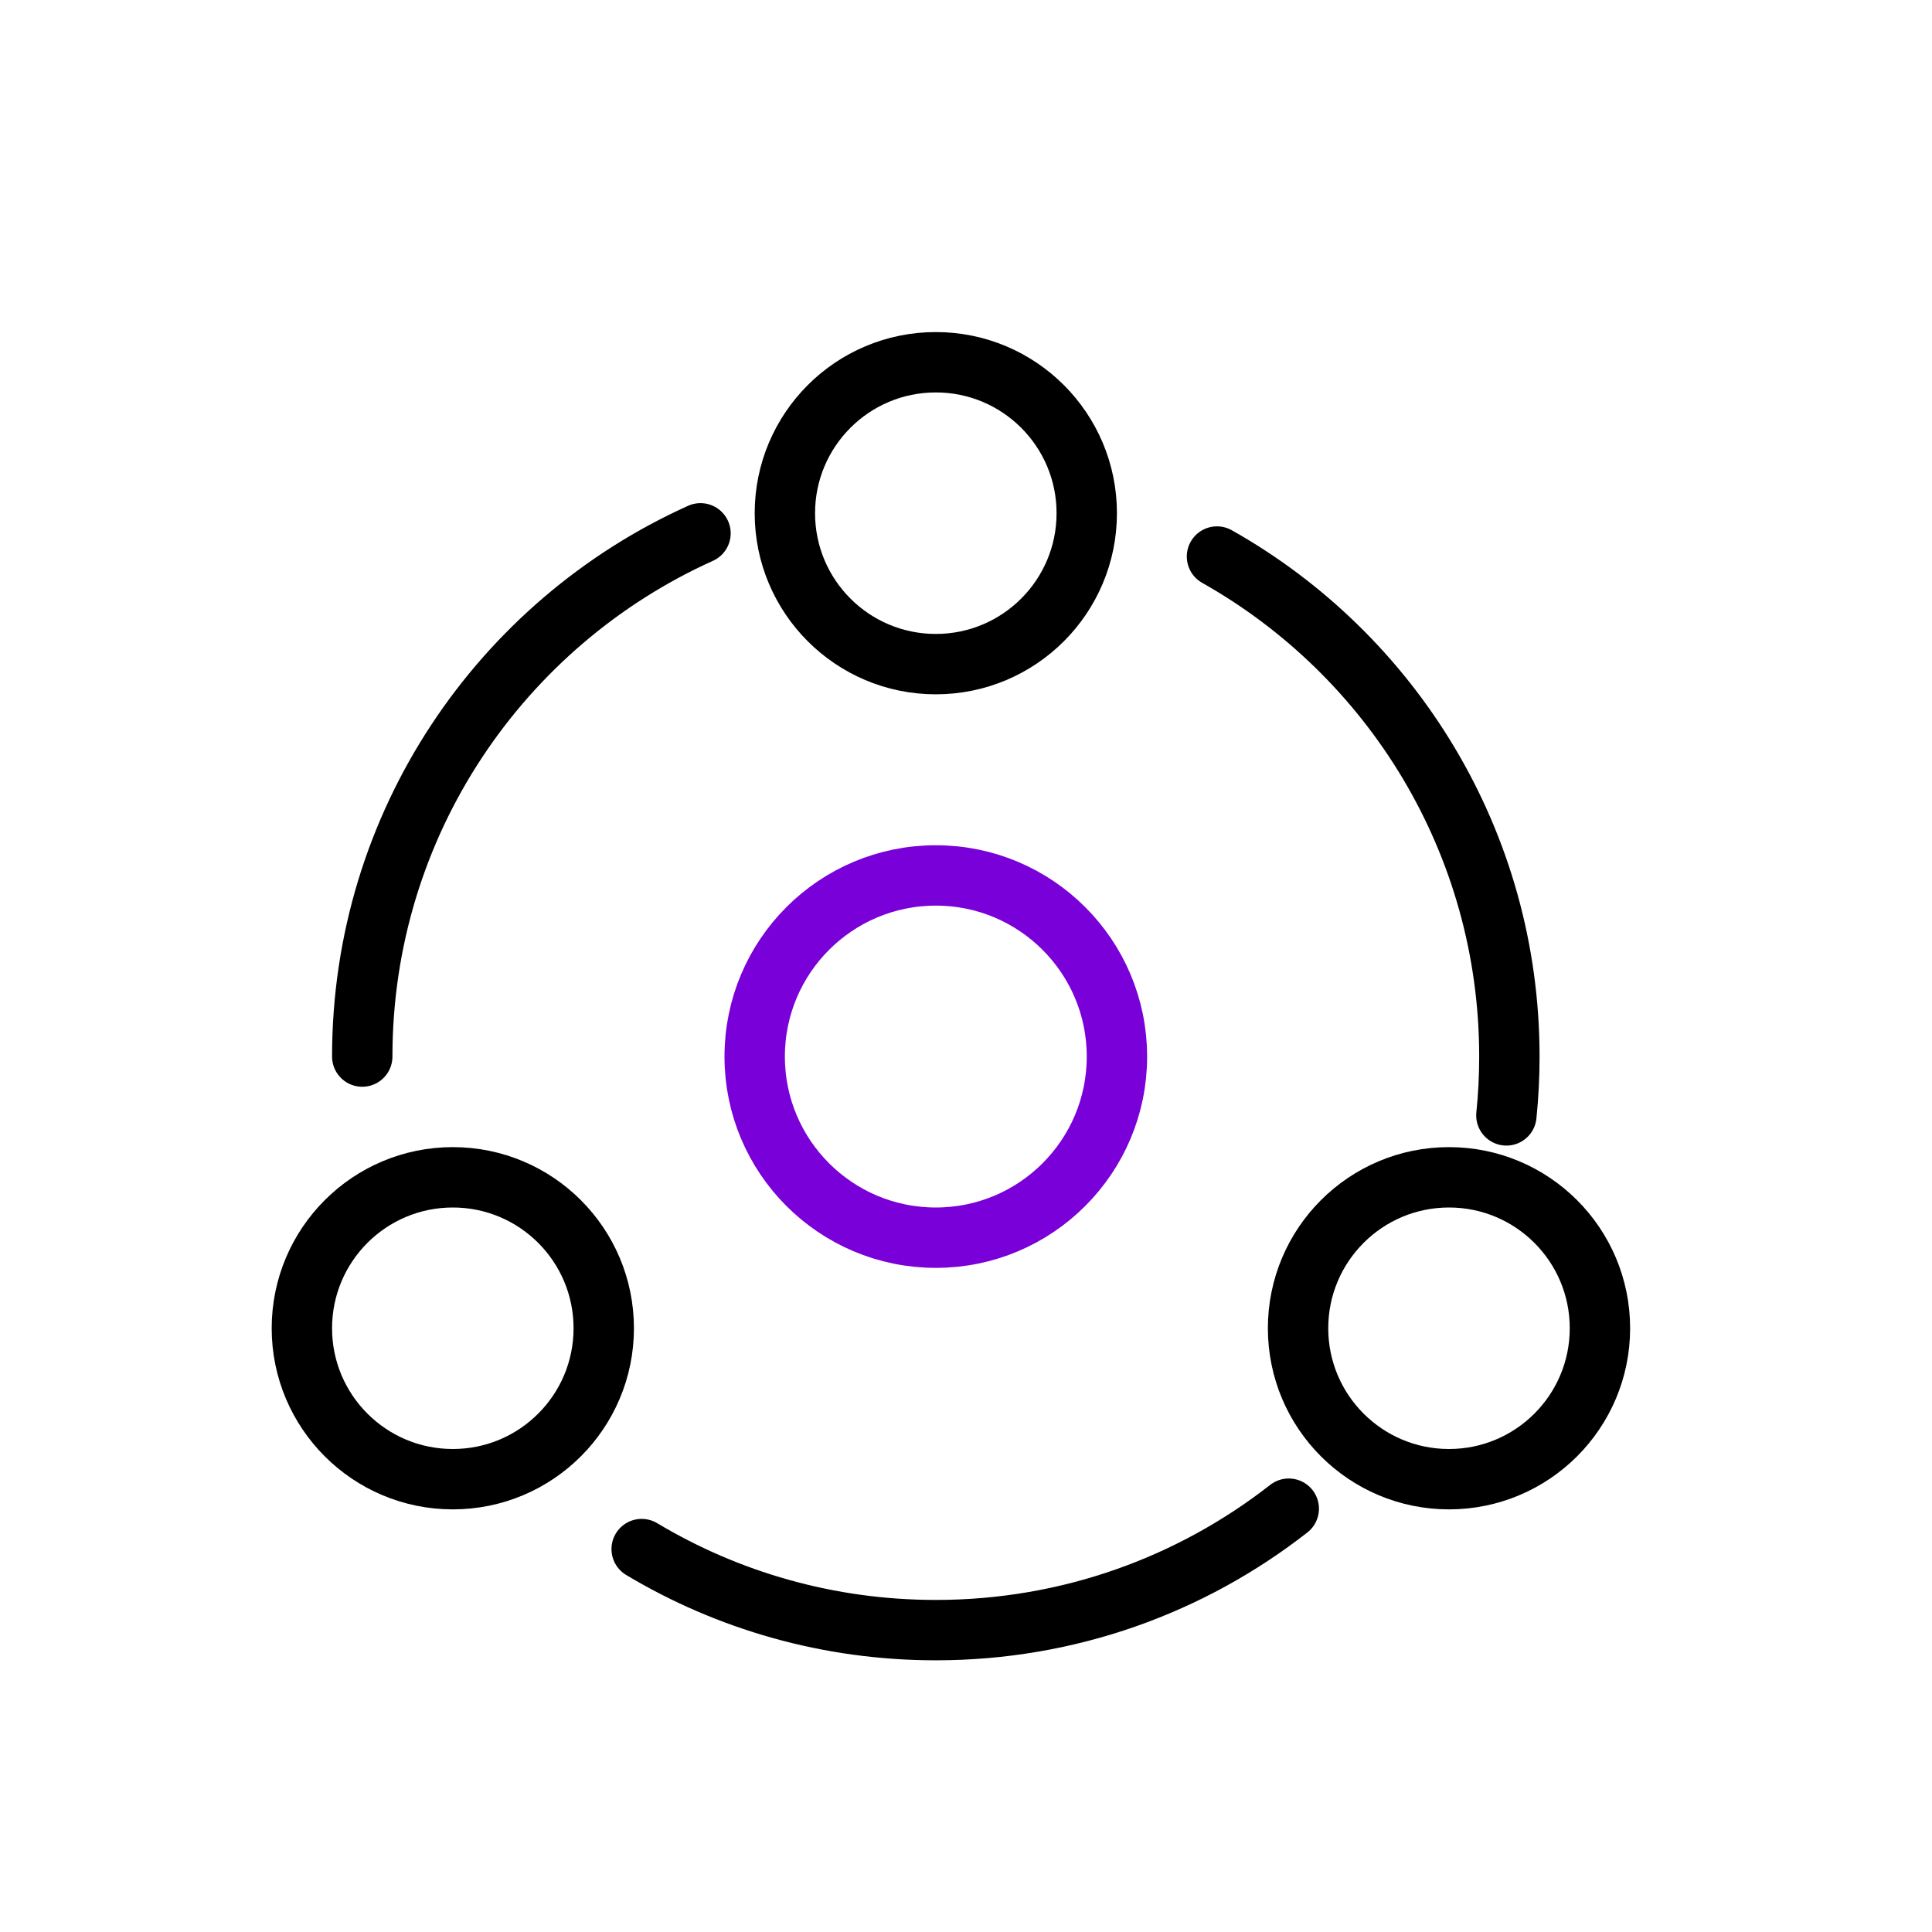
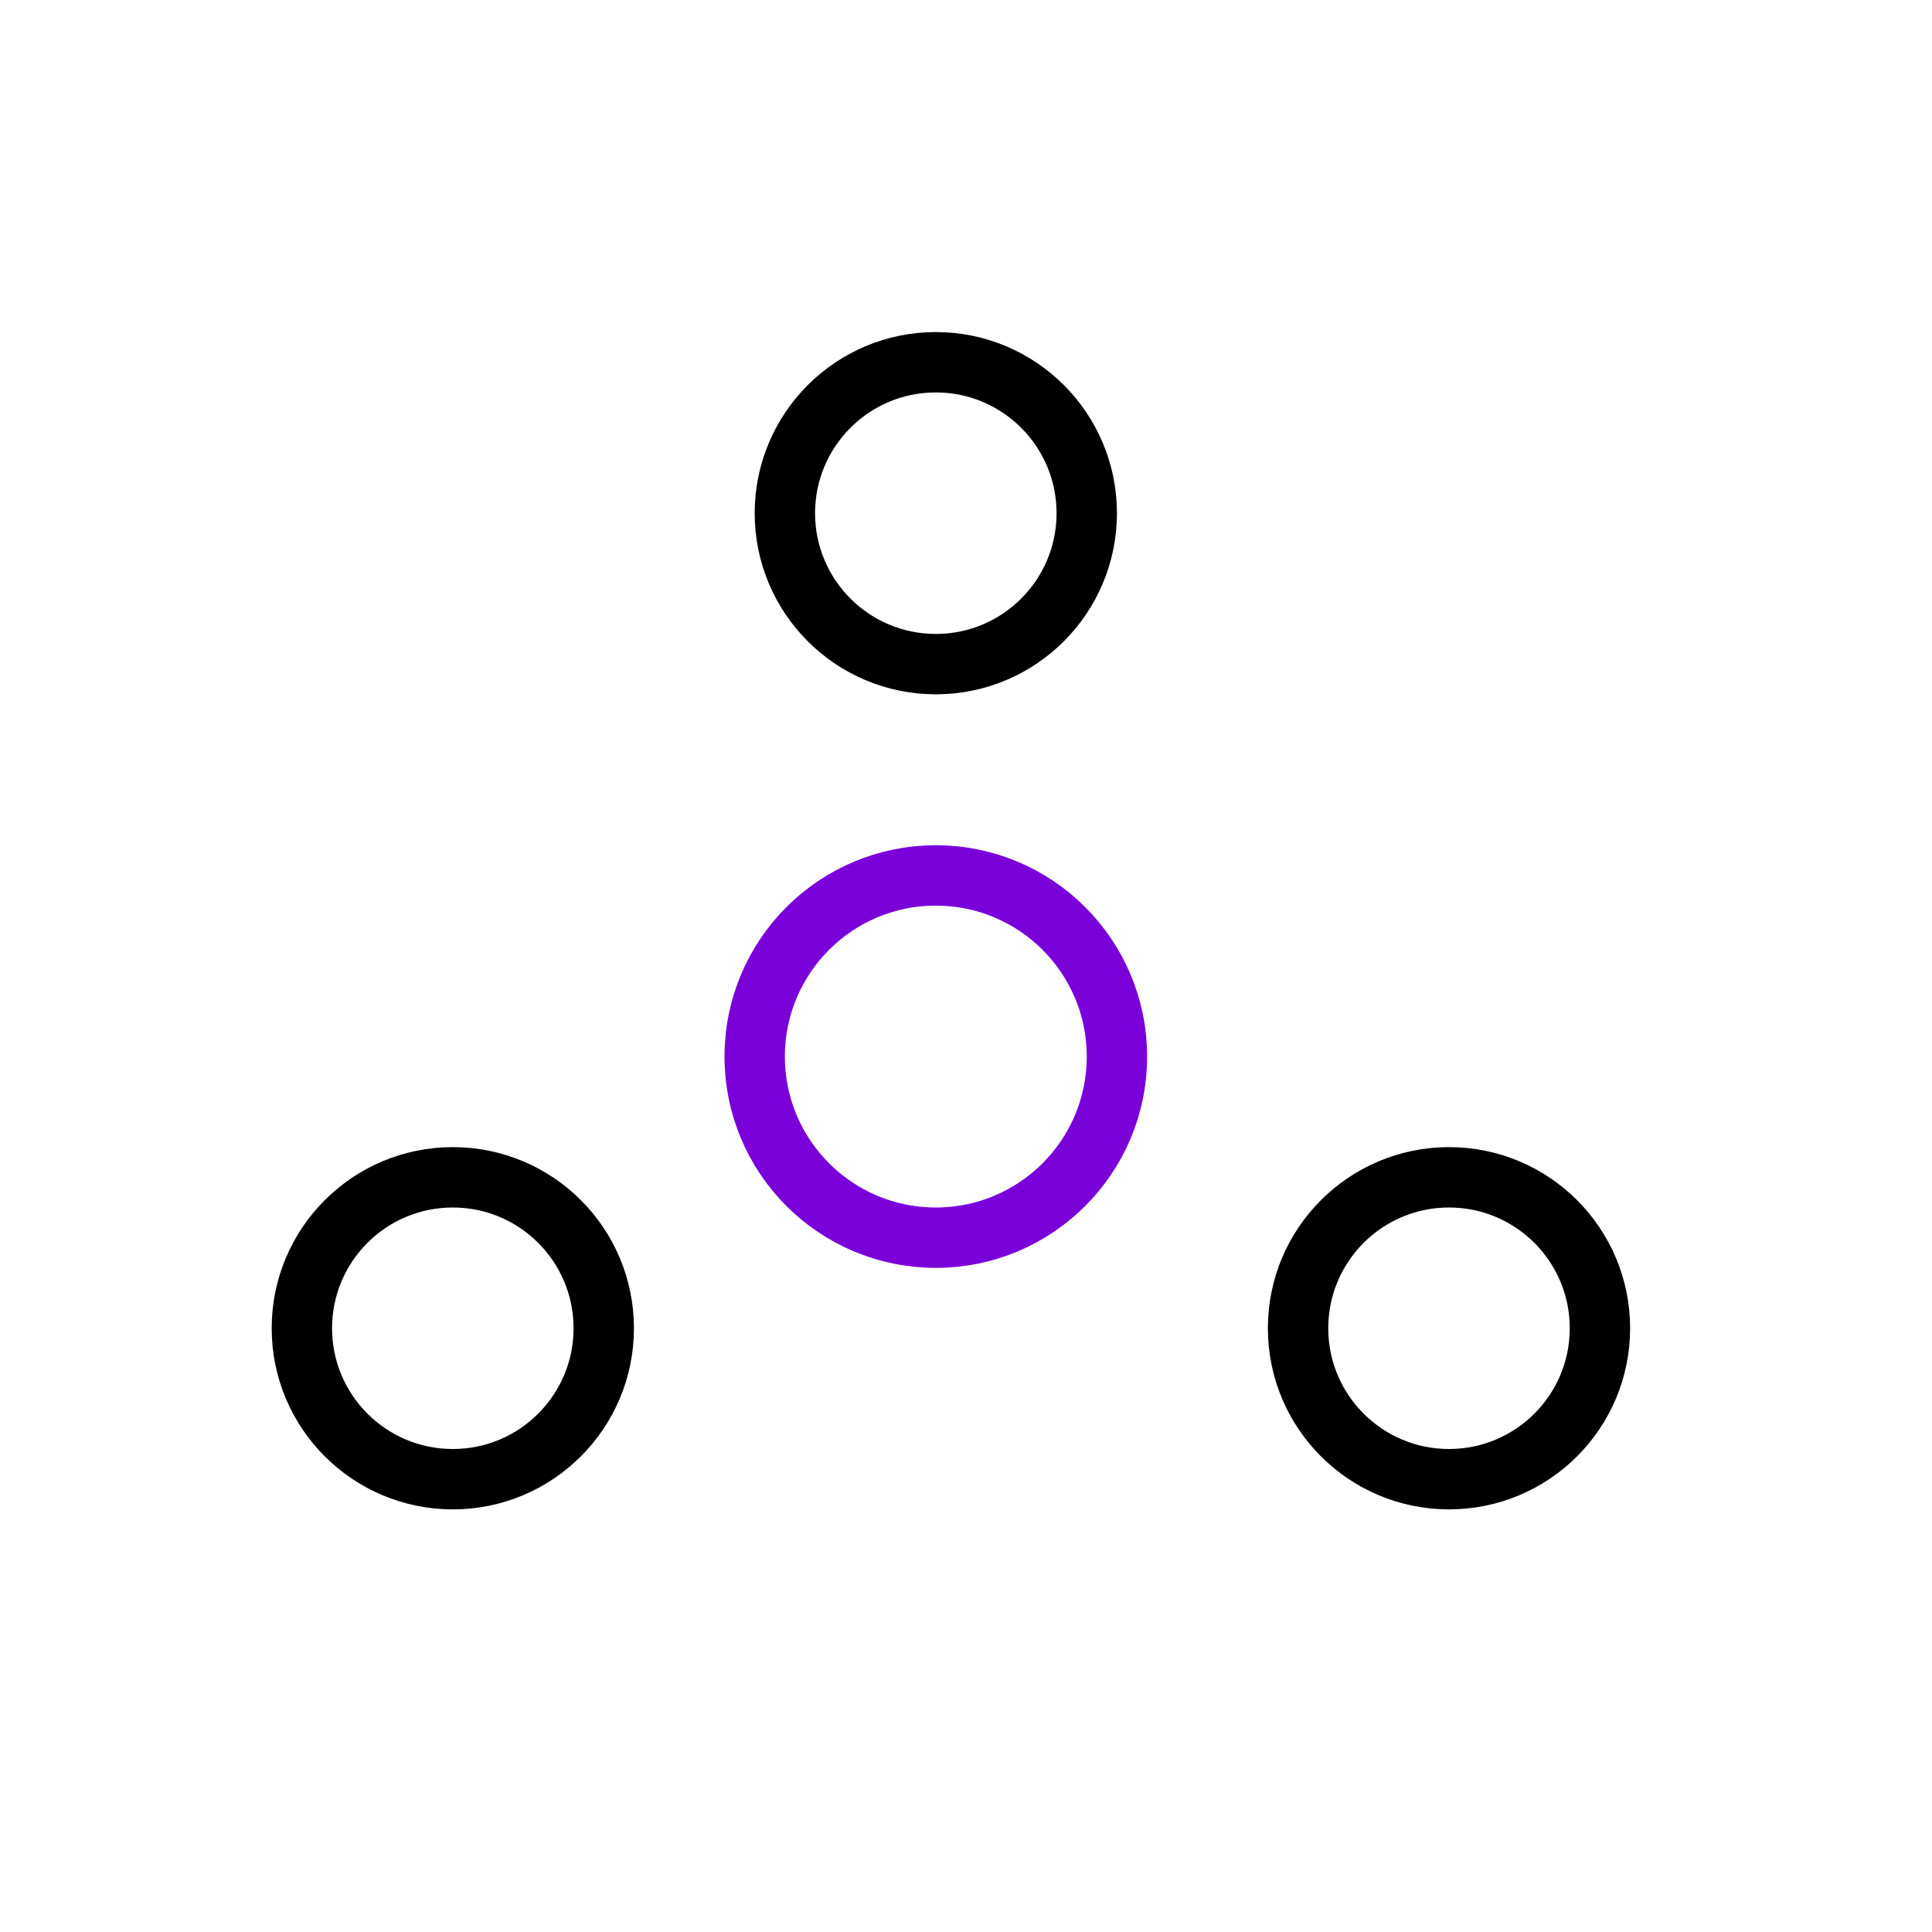
<svg xmlns="http://www.w3.org/2000/svg" width="64" height="64" viewBox="0 0 64 64" fill="none">
  <circle cx="31" cy="17" r="5" stroke="black" stroke-width="2" />
  <circle cx="31" cy="35" r="6" stroke="#7A00DA" stroke-width="2" />
  <circle cx="48" cy="44" r="5" stroke="black" stroke-width="2" />
  <circle cx="15" cy="44" r="5" stroke="black" stroke-width="2" />
-   <path d="M12 35C12 27.284 16.599 20.643 23.205 17.667M40.314 18.436C46.096 21.694 50 27.891 50 35C50 35.658 49.967 36.308 49.901 36.949M42.692 49.977C39.468 52.498 35.41 54 31 54C27.438 54 24.105 53.02 21.256 51.315" stroke="black" stroke-width="2" stroke-linecap="round" />
</svg>